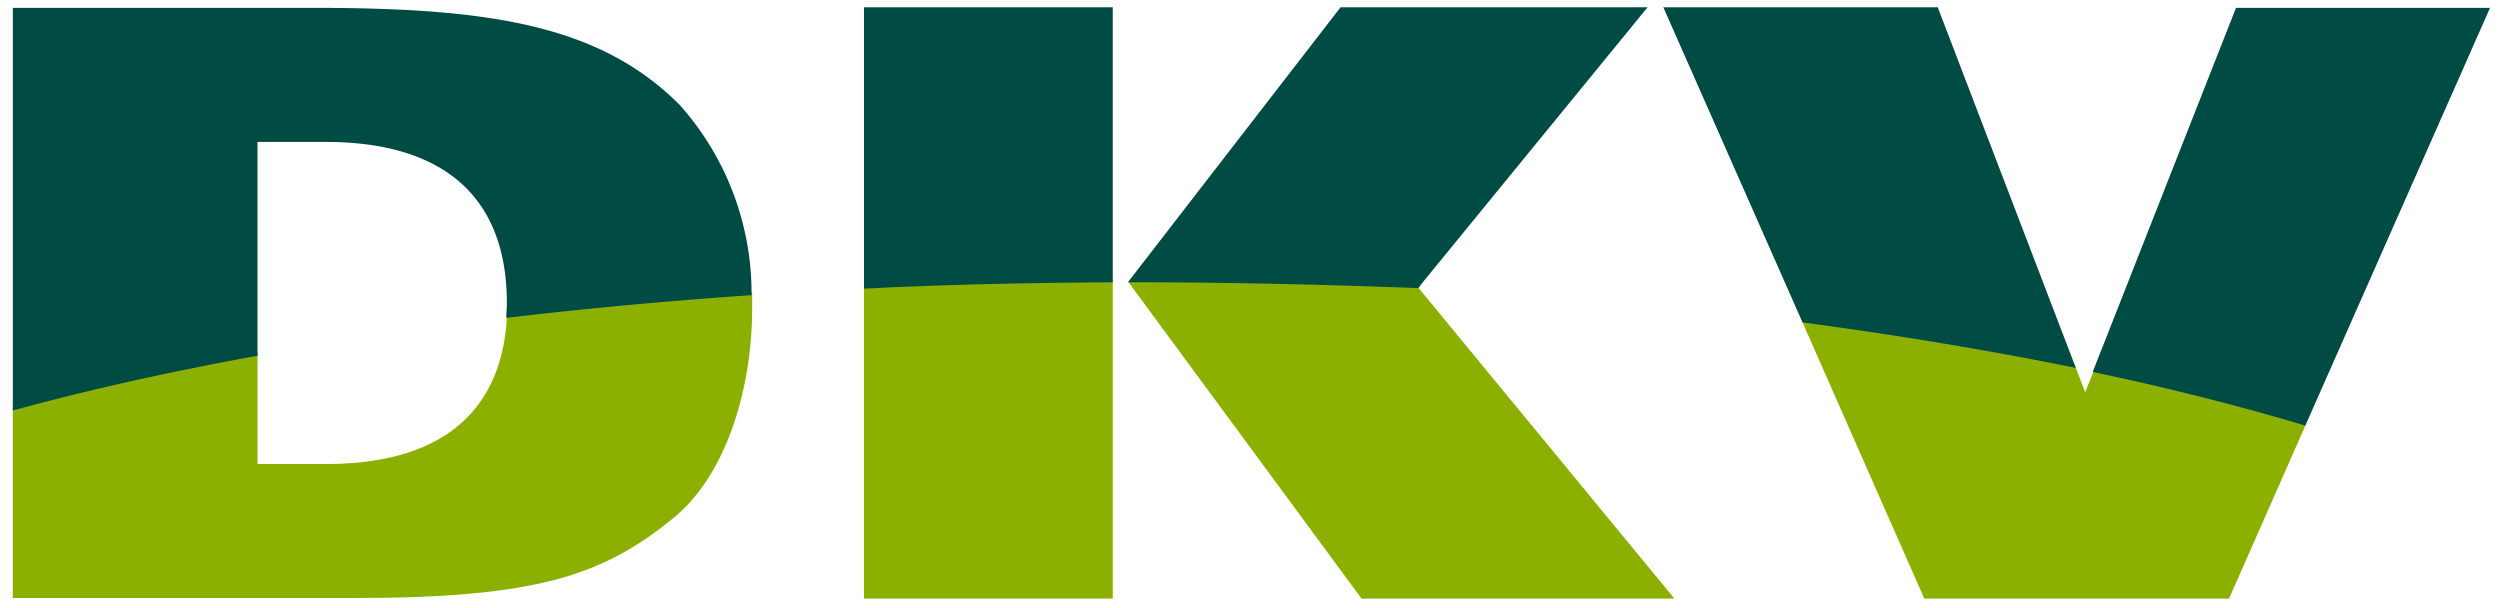
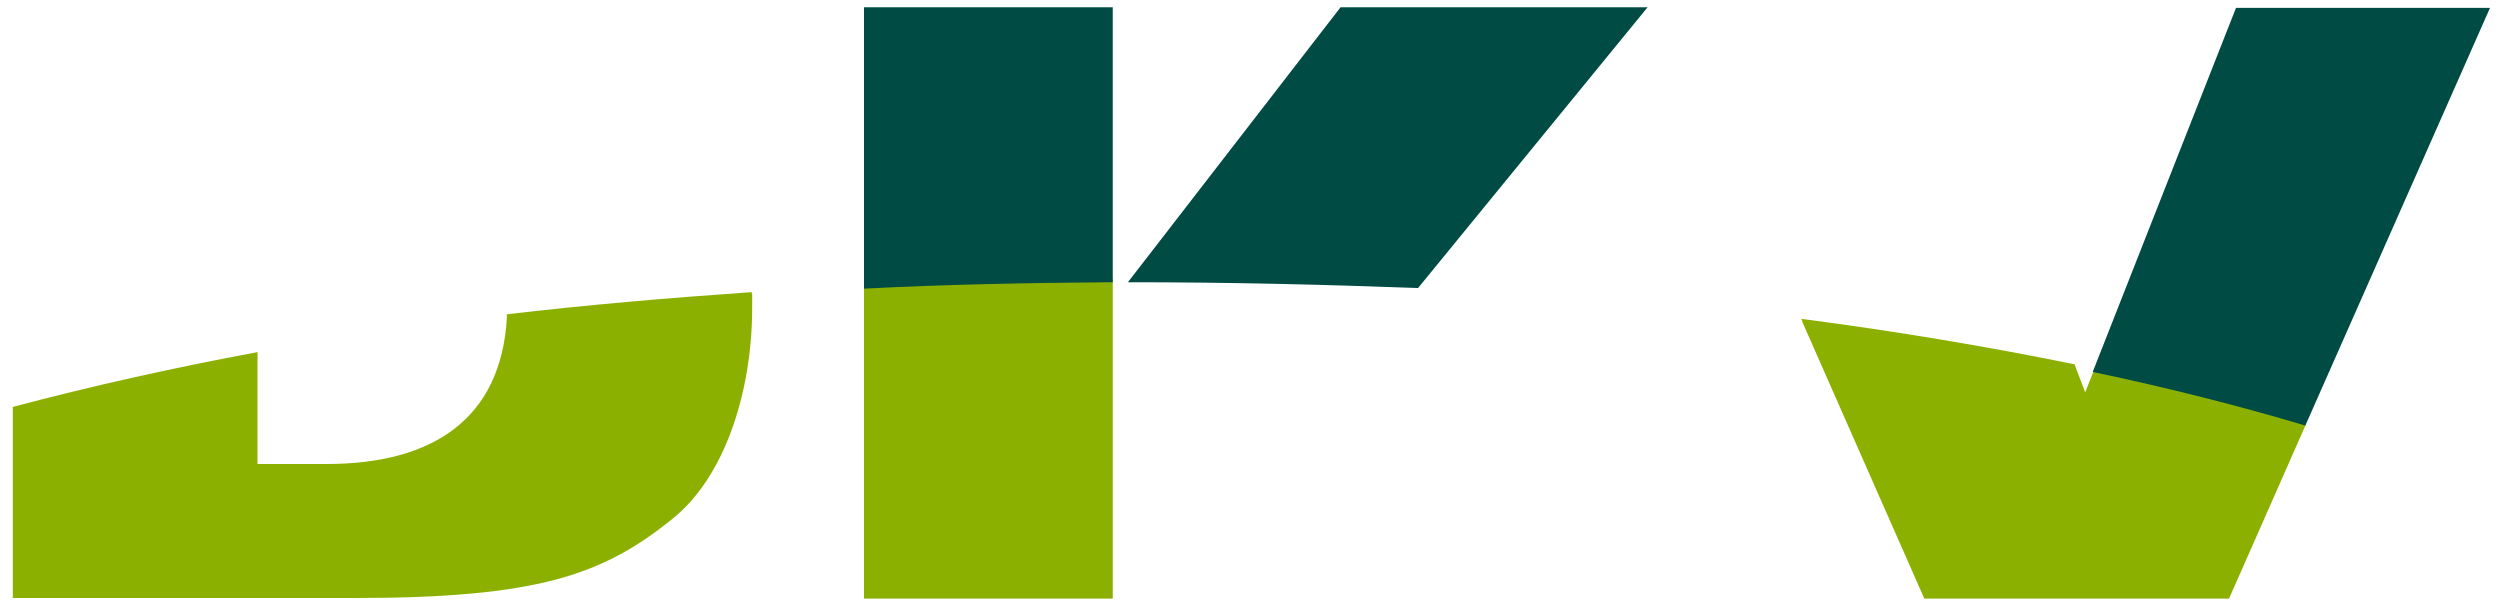
<svg xmlns="http://www.w3.org/2000/svg" width="111" height="27" viewBox="0 0 111 27">
  <defs>
    <clipPath id="clip-Web_1920_1">
      <rect width="111" height="27" />
    </clipPath>
  </defs>
  <g id="Web_1920_1" data-name="Web 1920 – 1" clip-path="url(#clip-Web_1920_1)">
    <g id="DKV_test">
      <rect id="backgroundrect" width="111" height="37.048" fill="none" />
      <g id="Gruppe_3" data-name="Gruppe 3" transform="translate(0.569 0.322)">
        <g id="svg_30">
          <path id="svg_31" d="M159.345,48.072V62.118H148.3V48.2c3.6-.181,7.32-.233,11.045-.259v.129" transform="translate(-110.508 -35.863)" fill="#8cb000" />
          <path id="svg_32" d="M309.252,54.9l5.406,12.261h13.529l3.389-7.683v-.129c-2.975-.879-6.079-1.707-9.364-2.406l-.052.155L321.8,58l-.414-1.086-.052-.155c-3.8-.776-7.941-1.474-12.132-2.018l.052.155" transform="translate(-229.787 -40.904)" fill="#8cb000" />
-           <path id="svg_33" d="M206.582,48.331l11.356,13.787H204.047L193.7,48.072l.1-.129h.44c3.958,0,12.442.259,12.442.259l-.1.129" transform="translate(-144.164 -35.863)" fill="#8cb000" />
          <path id="svg_34" d="M35,50.143c-3.725.259-7.346.569-10.864.983h0v.155c-.259,4.449-3.233,6.493-8.019,6.493H13.064V52.807c-3.777.7-7.45,1.526-10.864,2.432h0v8.485H17.358c8.1,0,11.02-1.009,14.1-3.492,2.3-1.811,3.57-5.561,3.57-9.416v-.569l-.026-.1" transform="translate(-2.2 -37.494)" fill="#8cb000" />
-           <path id="svg_35" d="M2.2,19.217V1.343H15.47c7.734,0,12.753.7,16.348,4.32A12.559,12.559,0,0,1,35,14.1c-3.777.259-7.4.595-10.89,1.009,0-.207.026-.44.026-.647,0-4.915-3.026-7.165-8.045-7.165H13.064v9.493c-3.854.7-7.476,1.5-10.864,2.432" transform="translate(-2.2 -1.317)" fill="#004b44" />
          <path id="svg_36" d="M193.6,13.452l9.442-12.209h13.632L206.482,13.711c-4.113-.155-8.407-.259-12.882-.259" transform="translate(-144.09 -1.243)" fill="#004b44" />
          <path id="svg_37" d="M148.3,13.737V1.243h11.045V13.452c-3.777.026-7.476.1-11.045.285" transform="translate(-110.508 -1.243)" fill="#004b44" />
          <path id="svg_38" d="M359.2,17.51l6.363-16.167h11.278l-8.2,18.547c-2.949-.879-6.1-1.681-9.442-2.38" transform="translate(-266.853 -1.317)" fill="#004b44" />
-           <path id="svg_39" d="M291.682,15.237,285.5,1.243h12.184l6.131,16.012c-3.828-.776-7.864-1.449-12.132-2.018" transform="translate(-212.218 -1.243)" fill="#004b44" />
        </g>
      </g>
    </g>
  </g>
</svg>